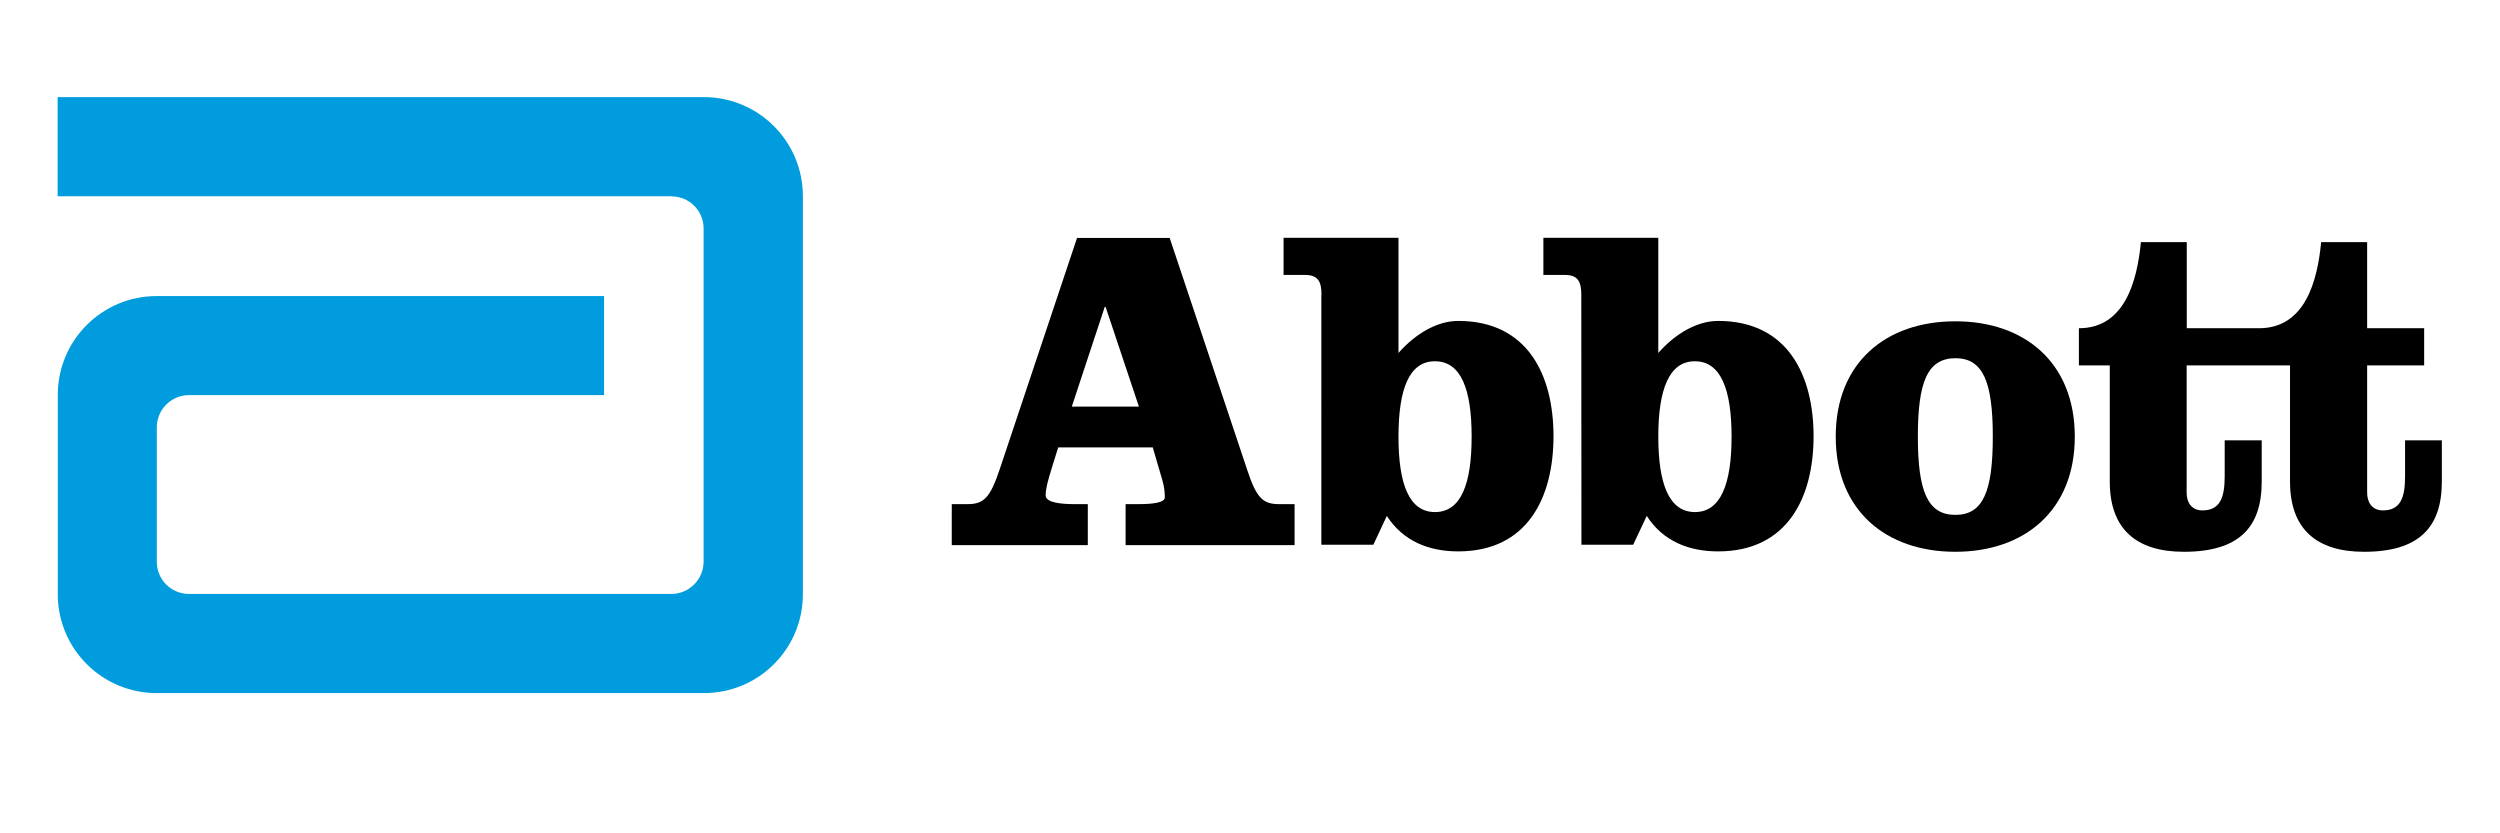
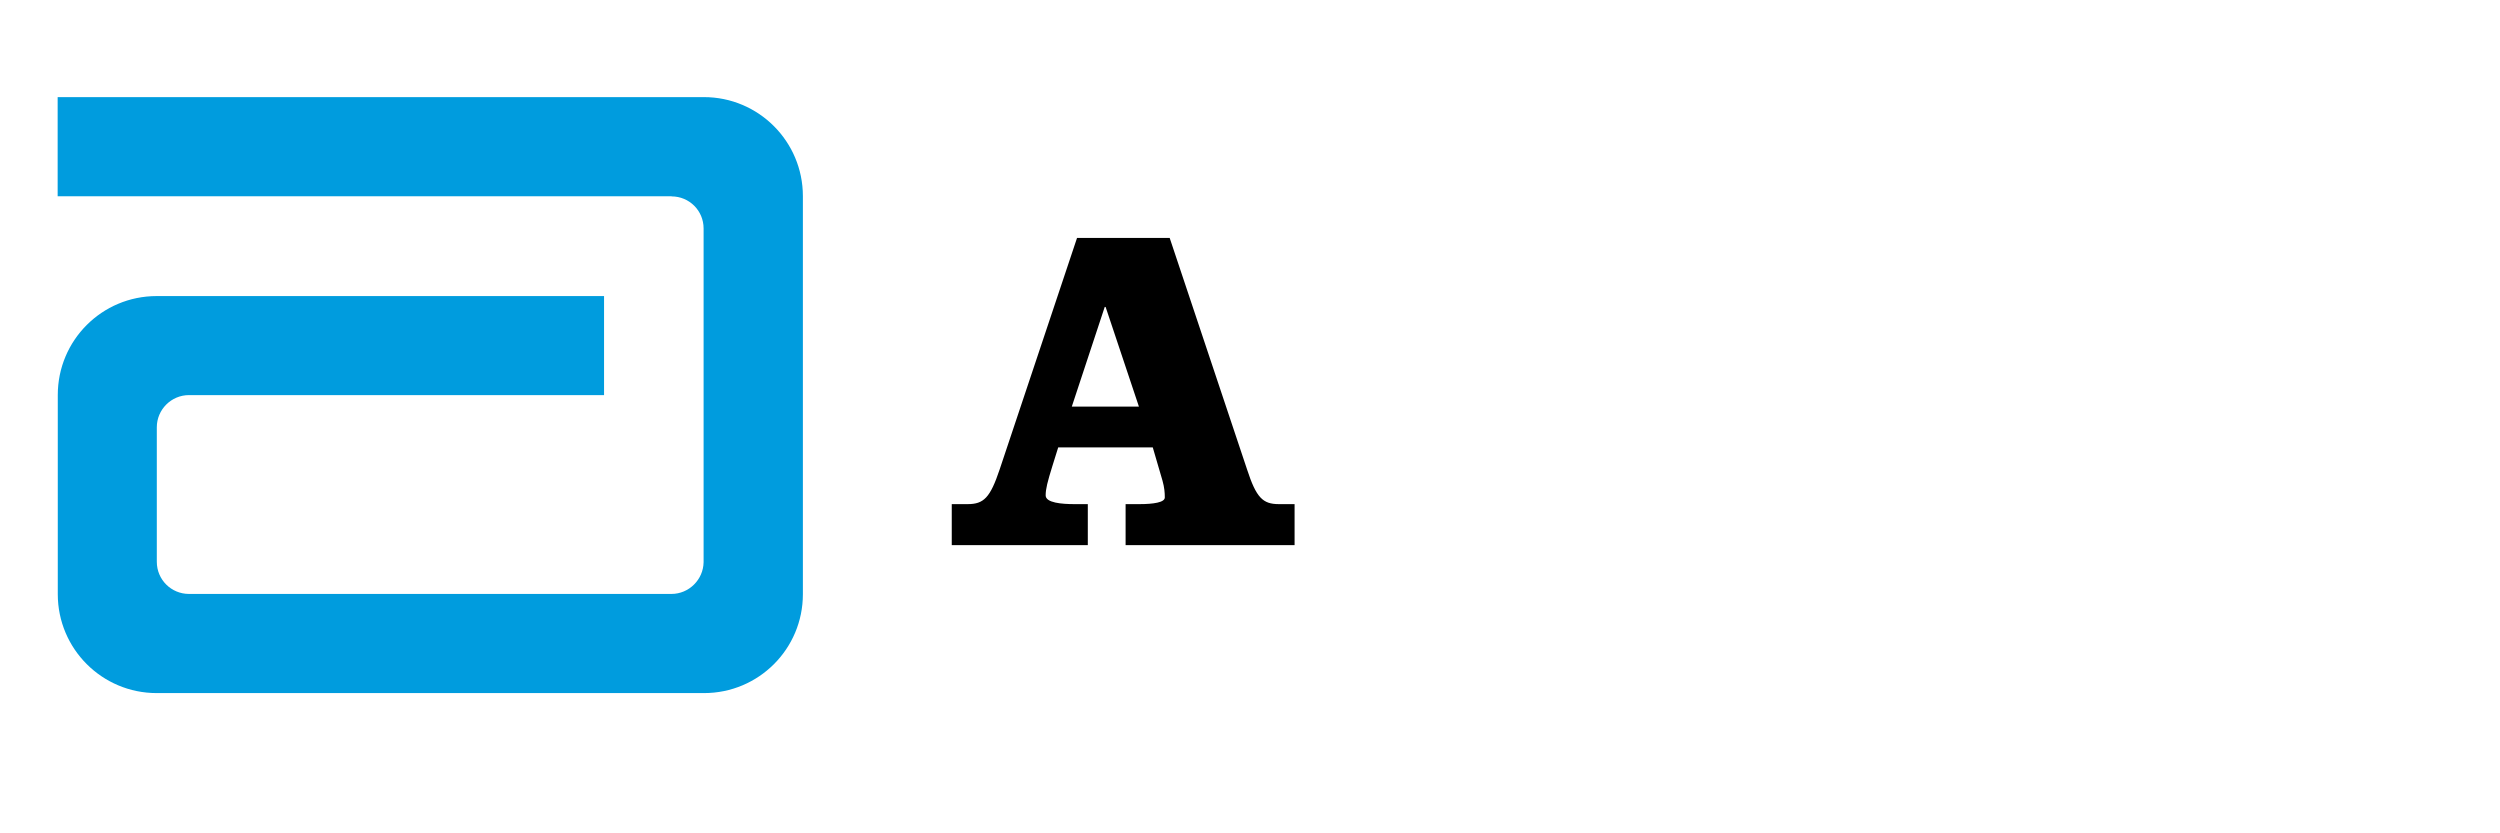
<svg xmlns="http://www.w3.org/2000/svg" id="Слой_1" x="0px" y="0px" viewBox="0 0 195.14 65" style="enable-background:new 0 0 195.14 65;" xml:space="preserve">
  <style type="text/css">	.st0{fill:#009CDE;}</style>
  <g>
    <path d="M83.66,31.74h5.24l-2.6-7.78h-0.07L83.66,31.74L83.66,31.74z M91.3,18.57l6.04,18.07c0.72,2.21,1.23,2.71,2.48,2.71h1.23   v3.2H87.86v-3.2h1.08c1.08,0,1.98-0.13,1.98-0.52c0-0.38-0.03-0.77-0.18-1.31l-0.76-2.6h-7.38l-0.45,1.44   c-0.39,1.26-0.53,1.8-0.53,2.31c0,0.58,1.27,0.68,2.25,0.68h1.04v3.2H74.29v-3.2h1.24c1.26,0,1.76-0.5,2.5-2.71l6.04-18.07   L91.3,18.57L91.3,18.57z" />
-     <path d="M109.16,34.08c0,3.69,0.82,5.89,2.85,5.89c2.04,0,2.86-2.21,2.86-5.89s-0.82-5.88-2.86-5.88   C109.99,28.19,109.16,30.39,109.16,34.08 M103.15,23.01c0-1.03-0.26-1.55-1.3-1.55h-1.66v-2.9h8.97v8.99   c1.34-1.52,3.04-2.5,4.66-2.5c5.43,0,7.44,4.24,7.44,9c0,4.77-2.02,8.99-7.44,8.99c-2.27,0-4.3-0.79-5.57-2.77l-1.05,2.25h-4.06   V23.01H103.15z" />
-     <path d="M129.44,34.08c0,3.69,0.84,5.89,2.86,5.89s2.86-2.21,2.86-5.89s-0.84-5.88-2.86-5.88   C130.29,28.19,129.44,30.39,129.44,34.08 M123.43,23.01c0-1.03-0.26-1.55-1.29-1.55h-1.67v-2.9h8.97v8.99   c1.34-1.52,3.04-2.5,4.67-2.5c5.43,0,7.45,4.24,7.45,9c0,4.77-2.03,8.99-7.45,8.99c-2.28,0-4.3-0.79-5.57-2.77l-1.06,2.25h-4.04   L123.43,23.01L123.43,23.01z" />
-     <path d="M149.7,34.08c0,4.27,0.76,6.11,2.93,6.11c2.17,0,2.92-1.85,2.92-6.11c0-4.27-0.76-6.12-2.92-6.12   C150.45,27.97,149.7,29.81,149.7,34.08 M161.95,34.08c0,5.78-3.94,8.99-9.33,8.99c-5.39,0-9.33-3.21-9.33-8.99   c0-5.79,3.93-9,9.33-9C158.01,25.07,161.95,28.29,161.95,34.08" />
-     <path d="M187.73,34.37v2.82c0,1.66-0.36,2.65-1.73,2.65c-0.84,0-1.23-0.62-1.23-1.38v-9.94h4.45v-2.9h-4.45V18.9h-3.59   c-0.29,3-1.23,6.72-4.85,6.72h-5.64V18.9h-3.58c-0.29,3-1.24,6.72-4.84,6.72v2.9h2.41v9.07c0,3.69,2.06,5.48,5.78,5.48   c4.35,0,6.08-1.94,6.08-5.48v-3.22h-2.89v2.82c0,1.66-0.37,2.65-1.74,2.65c-0.84,0-1.23-0.62-1.23-1.38v-9.94h8.07v9.07   c0,3.69,2.05,5.48,5.78,5.48c4.33,0,6.07-1.94,6.07-5.48v-3.22H187.73L187.73,34.37z" />
    <path class="st0" d="M54.94,7.58H4.5v7.74h47.92v0.01c1.38,0,2.5,1.11,2.5,2.5v26.03v0.02c-0.02,1.36-1.14,2.48-2.51,2.48H14.75   c-1.38,0-2.51-1.11-2.51-2.51V33.35c0-1.38,1.13-2.51,2.51-2.51h32.4v-7.73H12.23c-4.27,0-7.72,3.45-7.72,7.72v15.55   c0,4.27,3.46,7.72,7.72,7.72h42.72c4.27,0,7.72-3.45,7.72-7.72V15.31C62.67,11.05,59.22,7.58,54.94,7.58" />
  </g>
</svg>